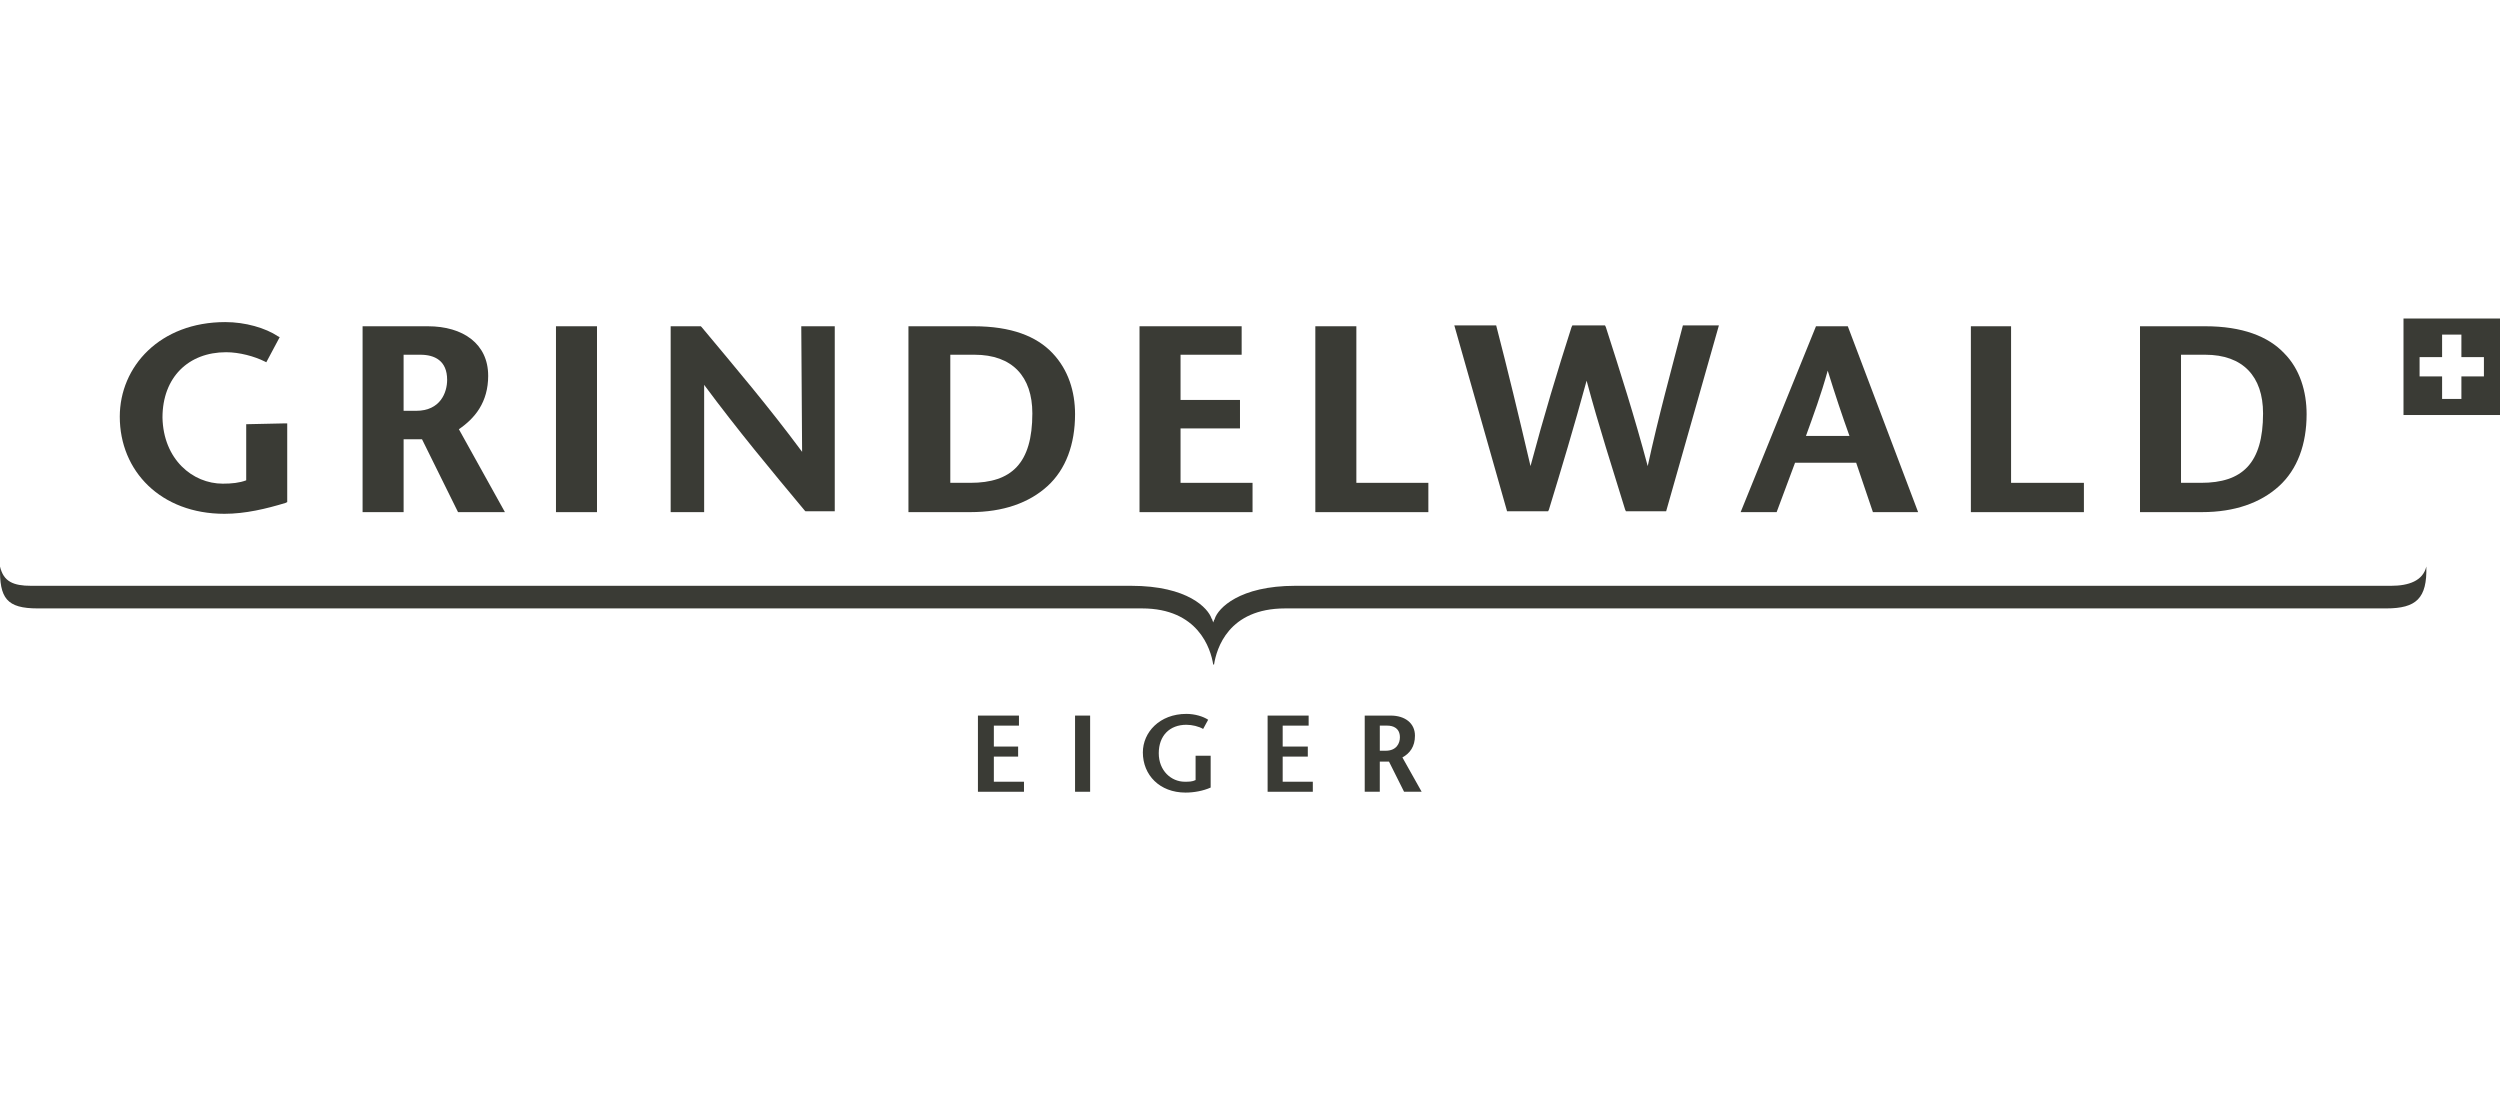
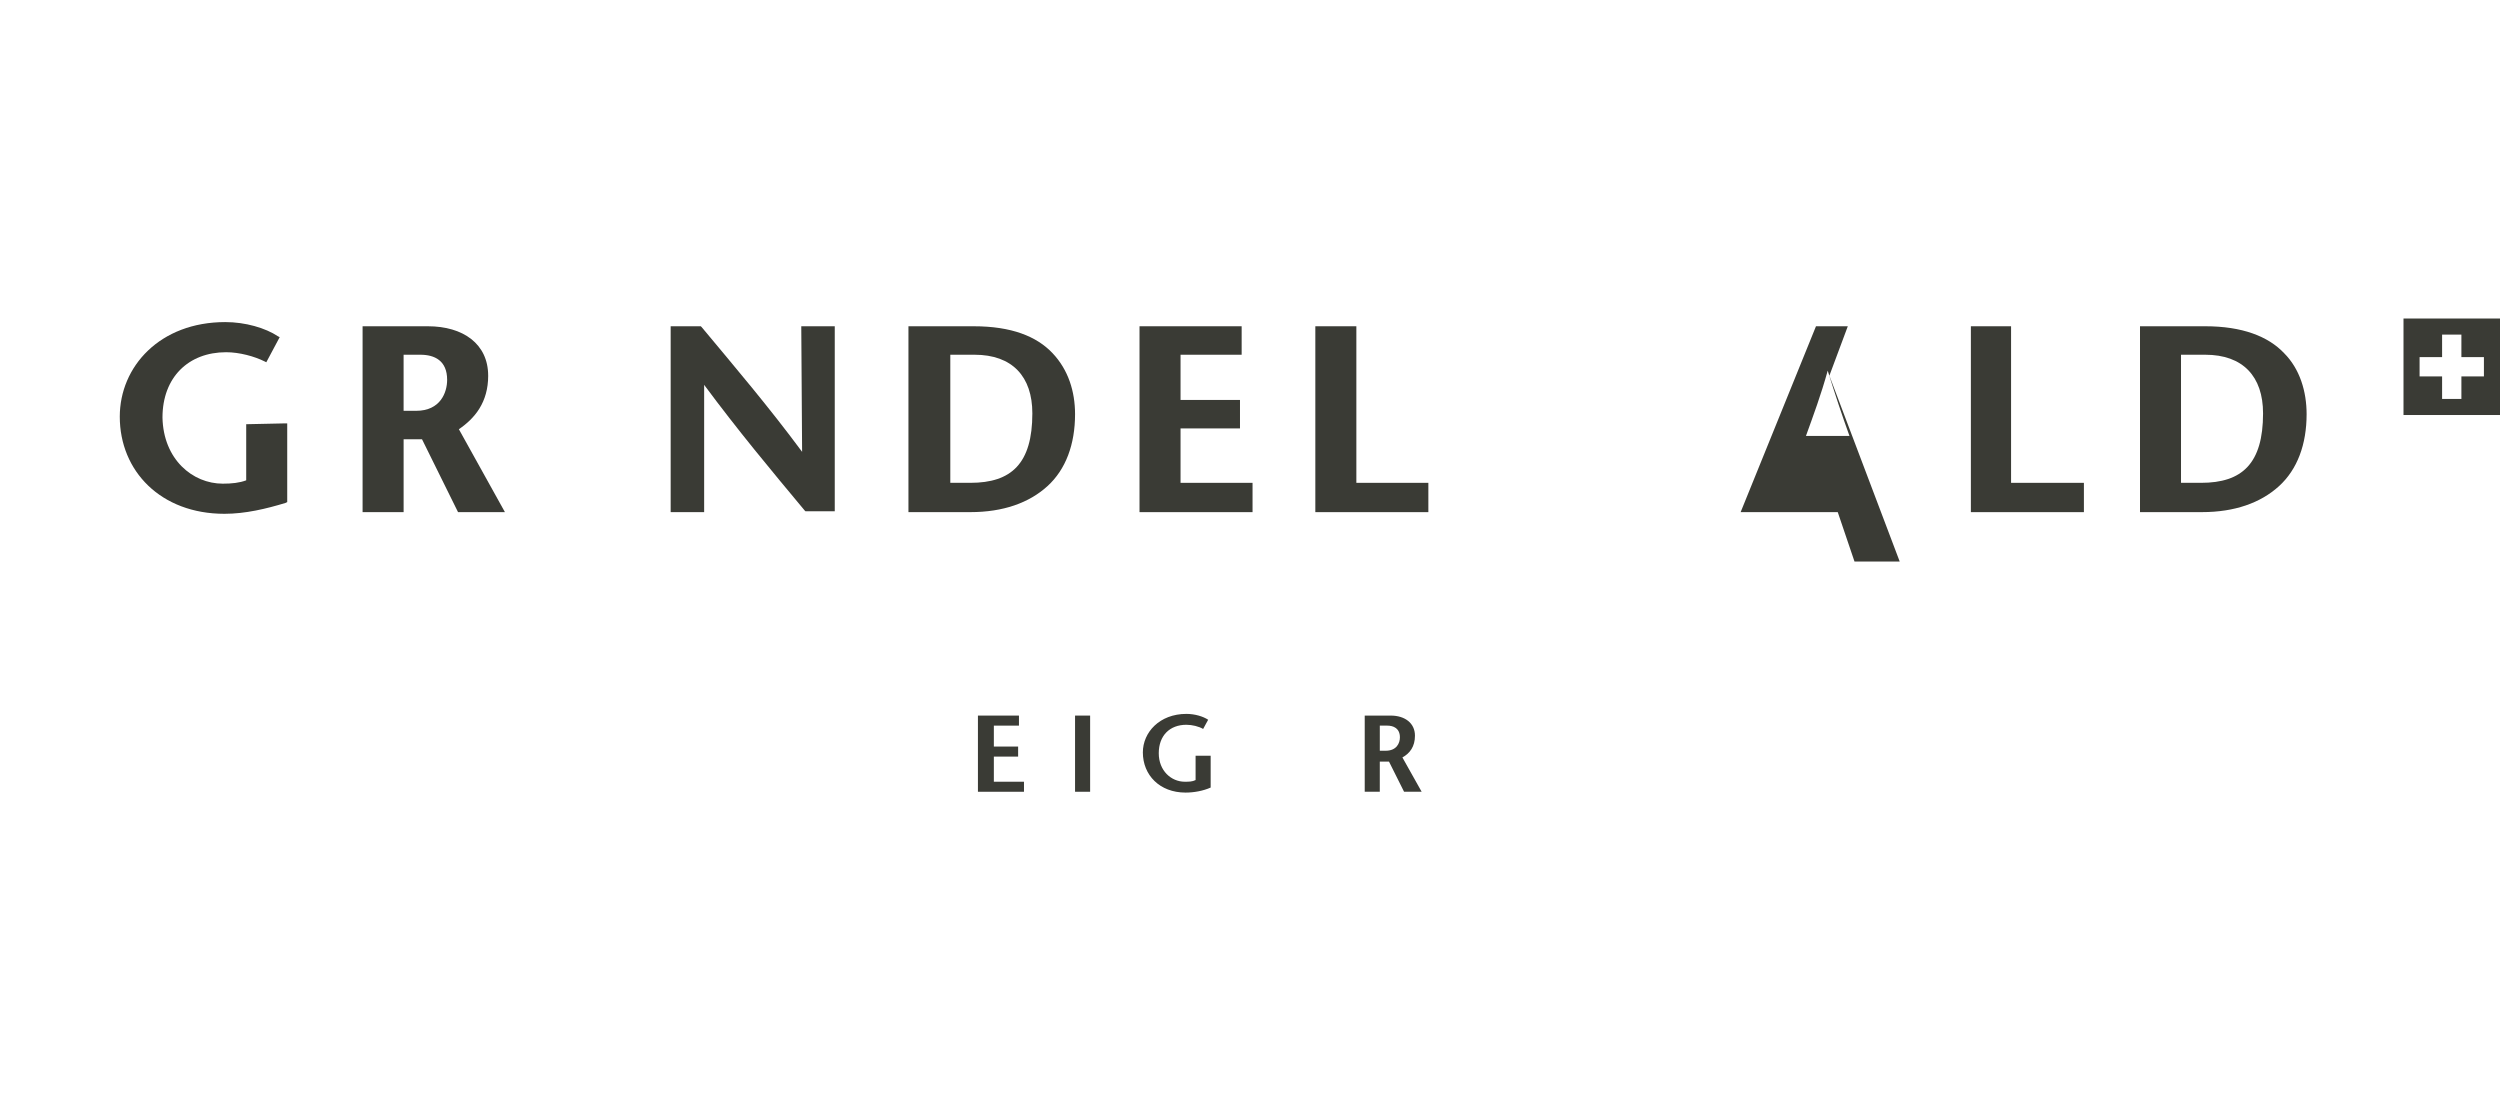
<svg xmlns="http://www.w3.org/2000/svg" id="katman_1" data-name="katman 1" width="180" height="80" viewBox="0 0 180 80">
  <defs>
    <style>
      .cls-1 {
        fill: #3a3b35;
      }
    </style>
  </defs>
  <g id="_Ebene_" data-name=" Ebene ">
    <g>
      <g>
-         <path class="cls-1" d="M174.695,40.792h0c-.241,1.025-1.266,1.386-2.532,1.386h-78.906c-4.039,0-5.546,1.628-5.787,2.351,0,.04-.02.08-.06.121,0,.06-.06.121-.06.181h0s0-.06-.06-.181c0-.04-.02-.08-.06-.121-.241-.723-1.688-2.351-5.787-2.351H2.235c-1.266,0-1.989-.301-2.23-1.386h0c-.06,2.291.482,3.014,2.713,3.014h79.509c4.039,0,4.943,2.893,5.124,4.039h.06c.181-1.145,1.025-4.039,5.124-4.039h79.268c2.17,0,2.954-.723,2.893-3.014Z" />
        <g>
          <path class="cls-1" d="M17.727,30.544v4.039c-.482.181-1.025.241-1.688.241-2.17,0-4.28-1.748-4.34-4.762,0-2.893,1.869-4.702,4.581-4.702.964,0,2.05.301,2.773.663l.121.06.964-1.808-.121-.06c-.904-.603-2.351-1.025-3.798-1.025-4.702,0-7.595,3.195-7.595,6.812,0,3.918,2.954,6.992,7.535,6.992,1.507,0,3.014-.362,4.4-.784l.121-.06v-5.666h-.181l-2.773.06h0Z" />
-           <polygon class="cls-1" points="40.03 36.874 40.211 36.874 42.984 36.874 42.984 23.491 40.03 23.491 40.03 36.874" />
          <path class="cls-1" d="M57.752,32.533c-2.411-3.255-4.822-6.088-7.234-8.982l-.06-.06h-2.17v13.382h2.411v-9.163c2.411,3.255,4.822,6.149,7.234,9.042l.06.06h2.11v-13.322h-2.411l.06,9.042h0Z" />
          <path class="cls-1" d="M70.11,23.491h-4.702v13.382h4.461c2.351,0,4.22-.663,5.546-1.869,1.326-1.206,1.989-3.014,1.989-5.184,0-1.628-.482-3.195-1.628-4.4-1.145-1.206-2.954-1.929-5.666-1.929ZM69.869,34.764h-1.447v-9.223h1.748c2.713,0,4.159,1.567,4.159,4.22 0,3.617-1.507,5.003-4.461,5.003Z" />
          <polygon class="cls-1" points="84.999 30.846 89.279 30.846 89.279 28.796 84.999 28.796 84.999 25.541 89.399 25.541 89.399 25.36 89.399 23.491 82.045 23.491 82.045 36.874 90.183 36.874 90.183 34.764 84.999 34.764 84.999 30.846" />
          <polygon class="cls-1" points="97.658 23.491 94.704 23.491 94.704 23.612 94.704 36.874 102.842 36.874 102.842 34.764 97.658 34.764 97.658 23.491" />
-           <path class="cls-1" d="M133.042,23.491h-2.291l-5.425,13.382h2.592l1.326-3.557h4.4l1.206,3.557h3.255l-5.063-13.382h-0ZM130.028,31.388c.543-1.507,1.085-2.954,1.567-4.702.543,1.748,1.025,3.195,1.567,4.702h-3.135Z" />
+           <path class="cls-1" d="M133.042,23.491h-2.291l-5.425,13.382h2.592h4.4l1.206,3.557h3.255l-5.063-13.382h-0ZM130.028,31.388c.543-1.507,1.085-2.954,1.567-4.702.543,1.748,1.025,3.195,1.567,4.702h-3.135Z" />
          <polygon class="cls-1" points="144.797 23.491 141.903 23.491 141.903 23.612 141.903 36.874 150.041 36.874 150.041 34.764 144.797 34.764 144.797 23.491" />
          <path class="cls-1" d="M164.448,25.42c-1.145-1.206-3.014-1.929-5.666-1.929h-4.702v13.382h4.461c2.351,0,4.22-.663,5.546-1.869,1.326-1.206,1.989-3.014,1.989-5.184,0-1.628-.482-3.255-1.628-4.4h0ZM158.48,34.764h-1.447v-9.223h1.748c2.713,0,4.159,1.567,4.159,4.22,0,3.617-1.507,5.003-4.461,5.003h-0Z" />
          <path class="cls-1" d="M35.148,27.048c0-2.291-1.808-3.557-4.34-3.557h-4.702v13.382h2.954v-5.244h1.326l2.592,5.244h3.376l-3.315-5.968c1.145-.784,2.11-1.929,2.11-3.858h0ZM29.963,29.58h-.904v-4.039h1.206c1.025,0,1.929.422,1.929,1.808,0,.904-.482,2.23-2.23,2.23h0Z" />
-           <path class="cls-1" d="M118.635,33.558c-.964-3.617-1.989-6.812-3.014-10.006l-.06-.121h-2.351l-.06.121c-1.025,3.195-1.989,6.39-2.954,10.006-.844-3.617-1.628-6.872-2.471-10.127h-3.014l3.798,13.382h2.954l.06-.121c.904-2.954,1.808-5.968,2.713-9.283.904,3.376,1.869,6.329,2.773,9.283l.06.121h2.893l3.798-13.382h-2.592c-.844,3.255-1.748,6.51-2.532,10.127h-0Z" />
        </g>
      </g>
      <g>
        <path class="cls-1" d="M100.973,54.536c.543-.301.904-.784.904-1.567,0-.904-.723-1.447-1.748-1.447h-1.869v5.485h1.085v-2.17h.663l1.085,2.17h1.266l-1.386-2.471h0ZM99.768,54.053h-.422v-1.808h.543c.422,0,.904.181.904.844,0,.422-.241.964-1.025.964h0Z" />
        <polygon class="cls-1" points="71.557 54.475 73.305 54.475 73.305 53.752 71.557 53.752 71.557 52.245 73.365 52.245 73.365 51.522 70.411 51.522 70.411 57.007 73.727 57.007 73.727 56.284 71.557 56.284 71.557 54.475" />
        <rect class="cls-1" x="77.404" y="51.522" width="1.085" height="5.485" />
        <path class="cls-1" d="M86.084,56.163c-.241.121-.482.121-.784.121-.964,0-1.869-.784-1.869-2.05s.784-2.05,1.989-2.05c.422,0,.904.121,1.206.301l.362-.663c-.362-.241-.964-.422-1.567-.422-1.929,0-3.135,1.326-3.135,2.773,0,1.628,1.206,2.893,3.074,2.893.603,0,1.266-.121,1.808-.362v-2.291h-1.085v1.748h0Z" />
-         <polygon class="cls-1" points="92.353 54.475 94.162 54.475 94.162 53.752 92.353 53.752 92.353 52.245 94.222 52.245 94.222 51.522 91.268 51.522 91.268 57.007 94.523 57.007 94.523 56.284 92.353 56.284 92.353 54.475" />
      </g>
    </g>
  </g>
  <path class="cls-1" d="M173.052,22.933v6.948h6.948v-6.948h-6.948ZM178.842,27.102h-1.621v1.621h-1.39v-1.621h-1.621v-1.39h1.621v-1.621h1.39v1.621h1.621v1.39Z" />
</svg>